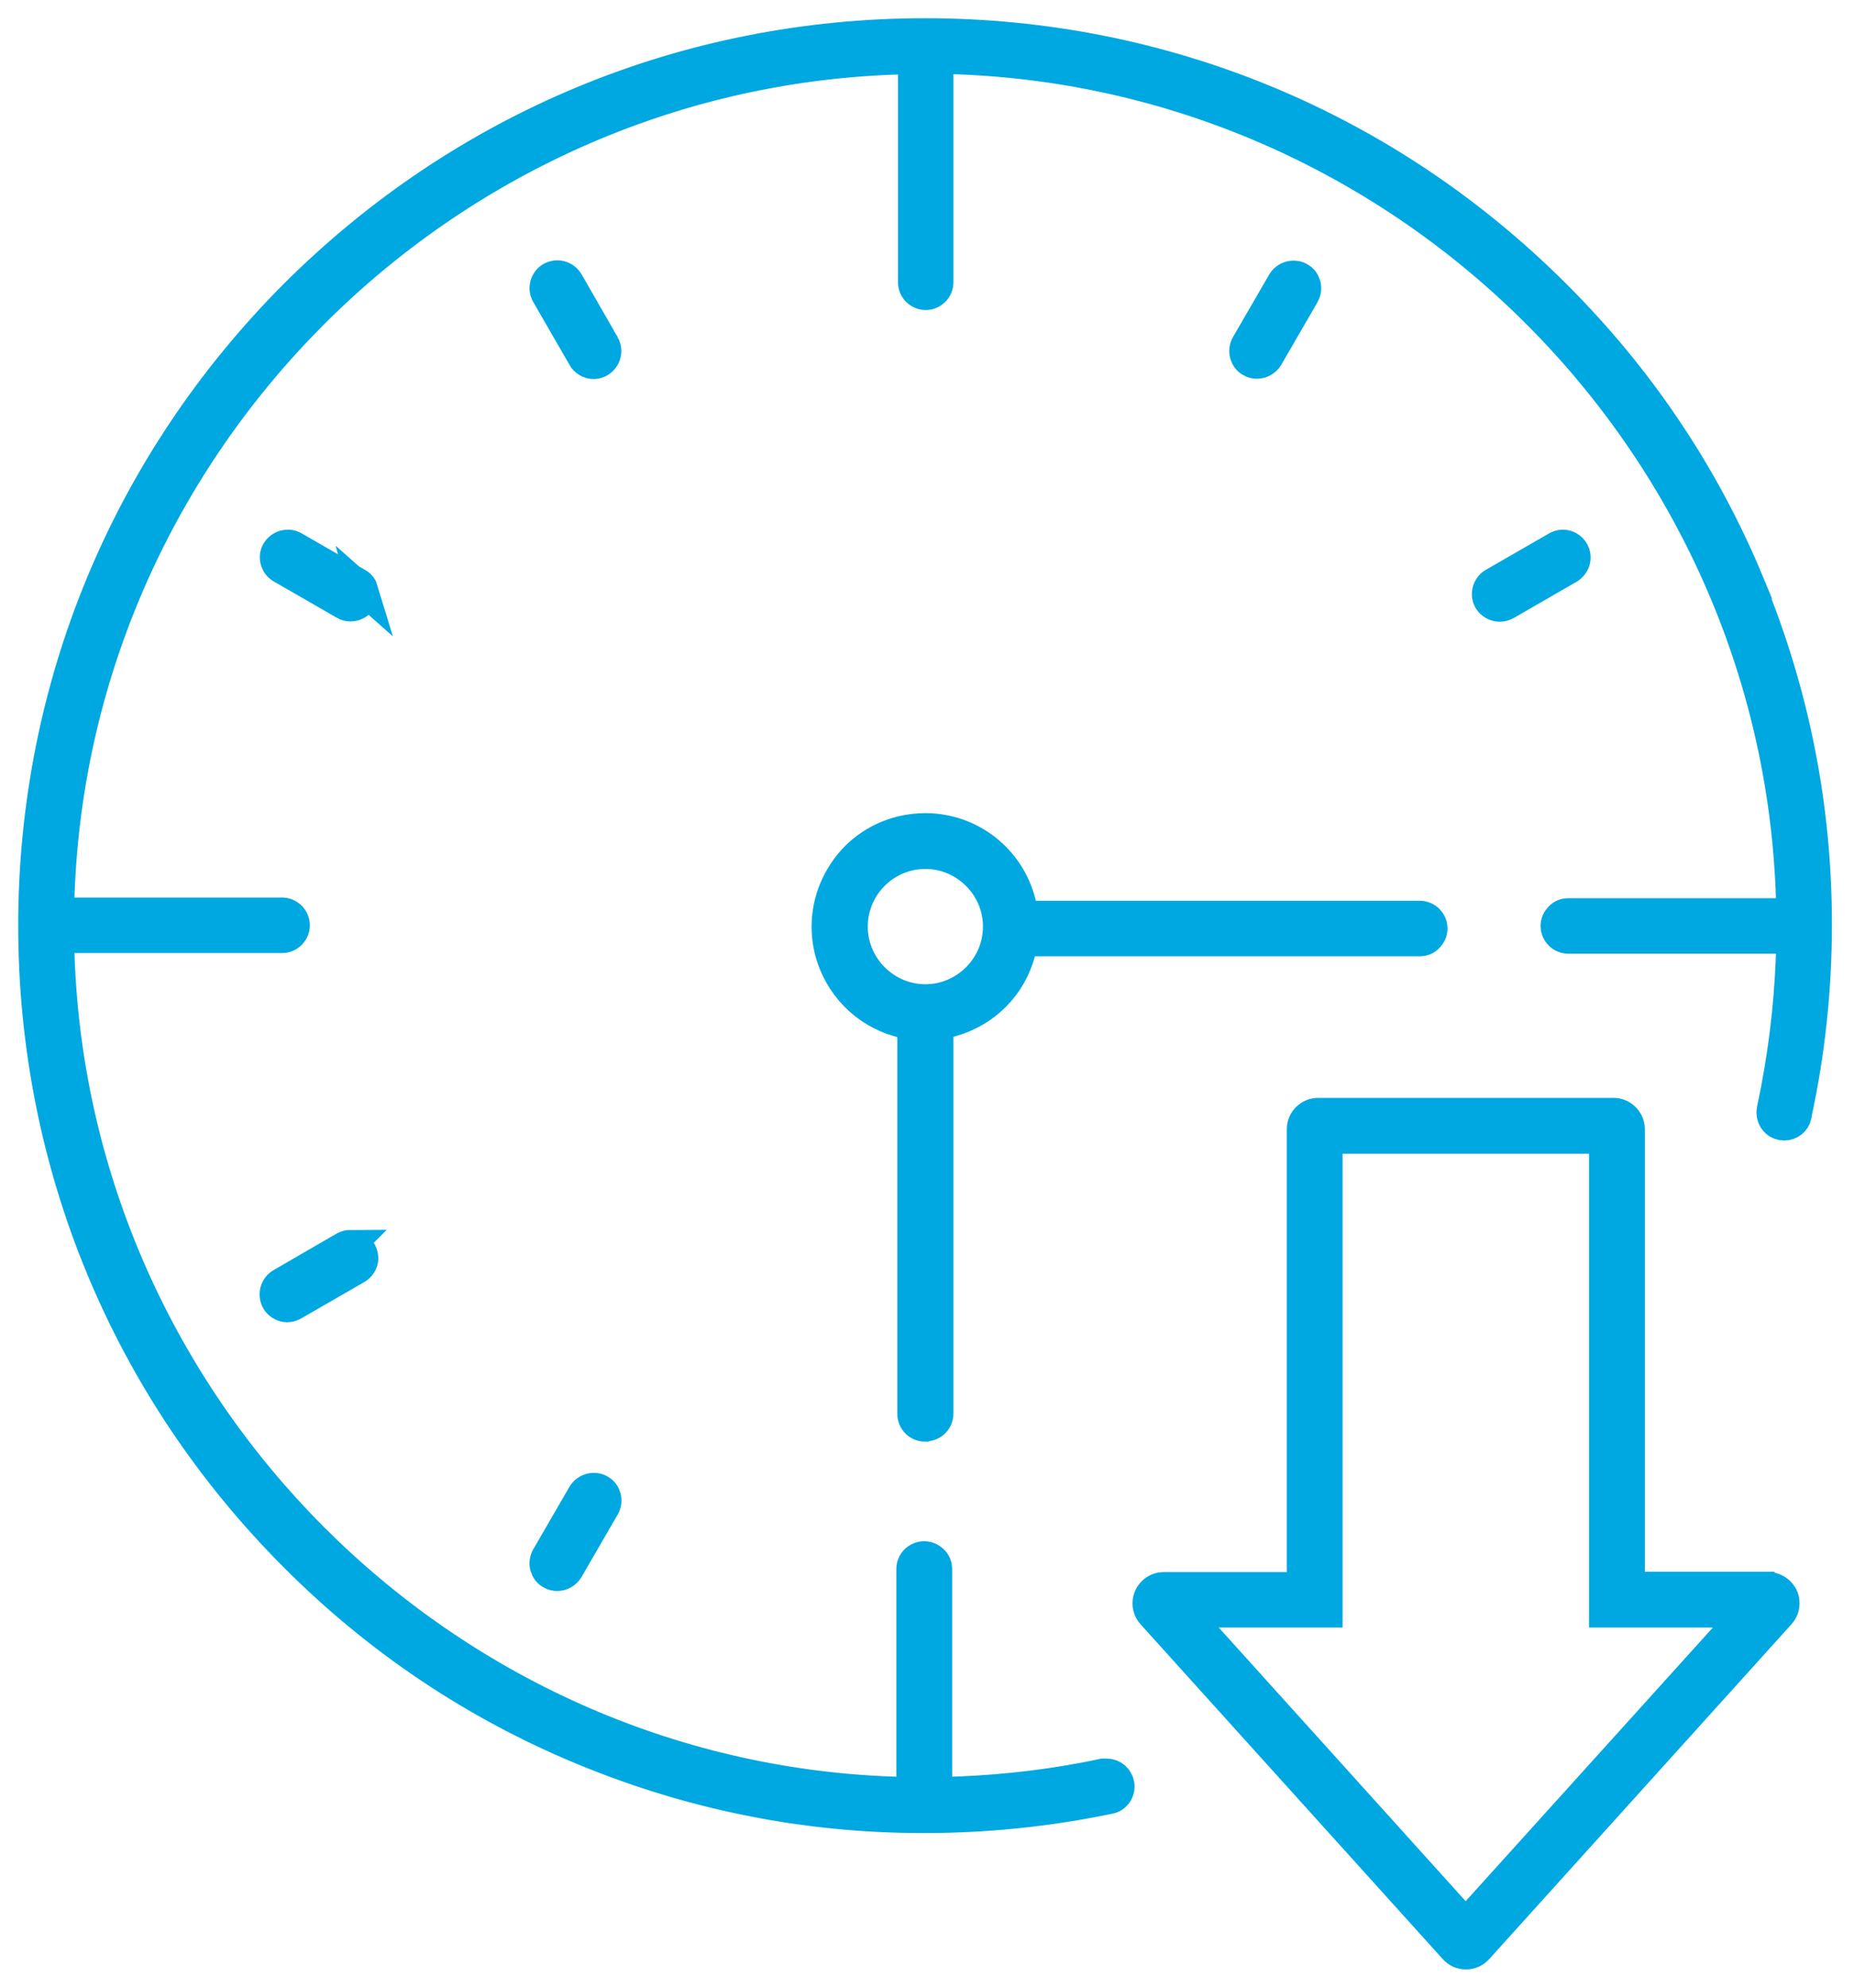
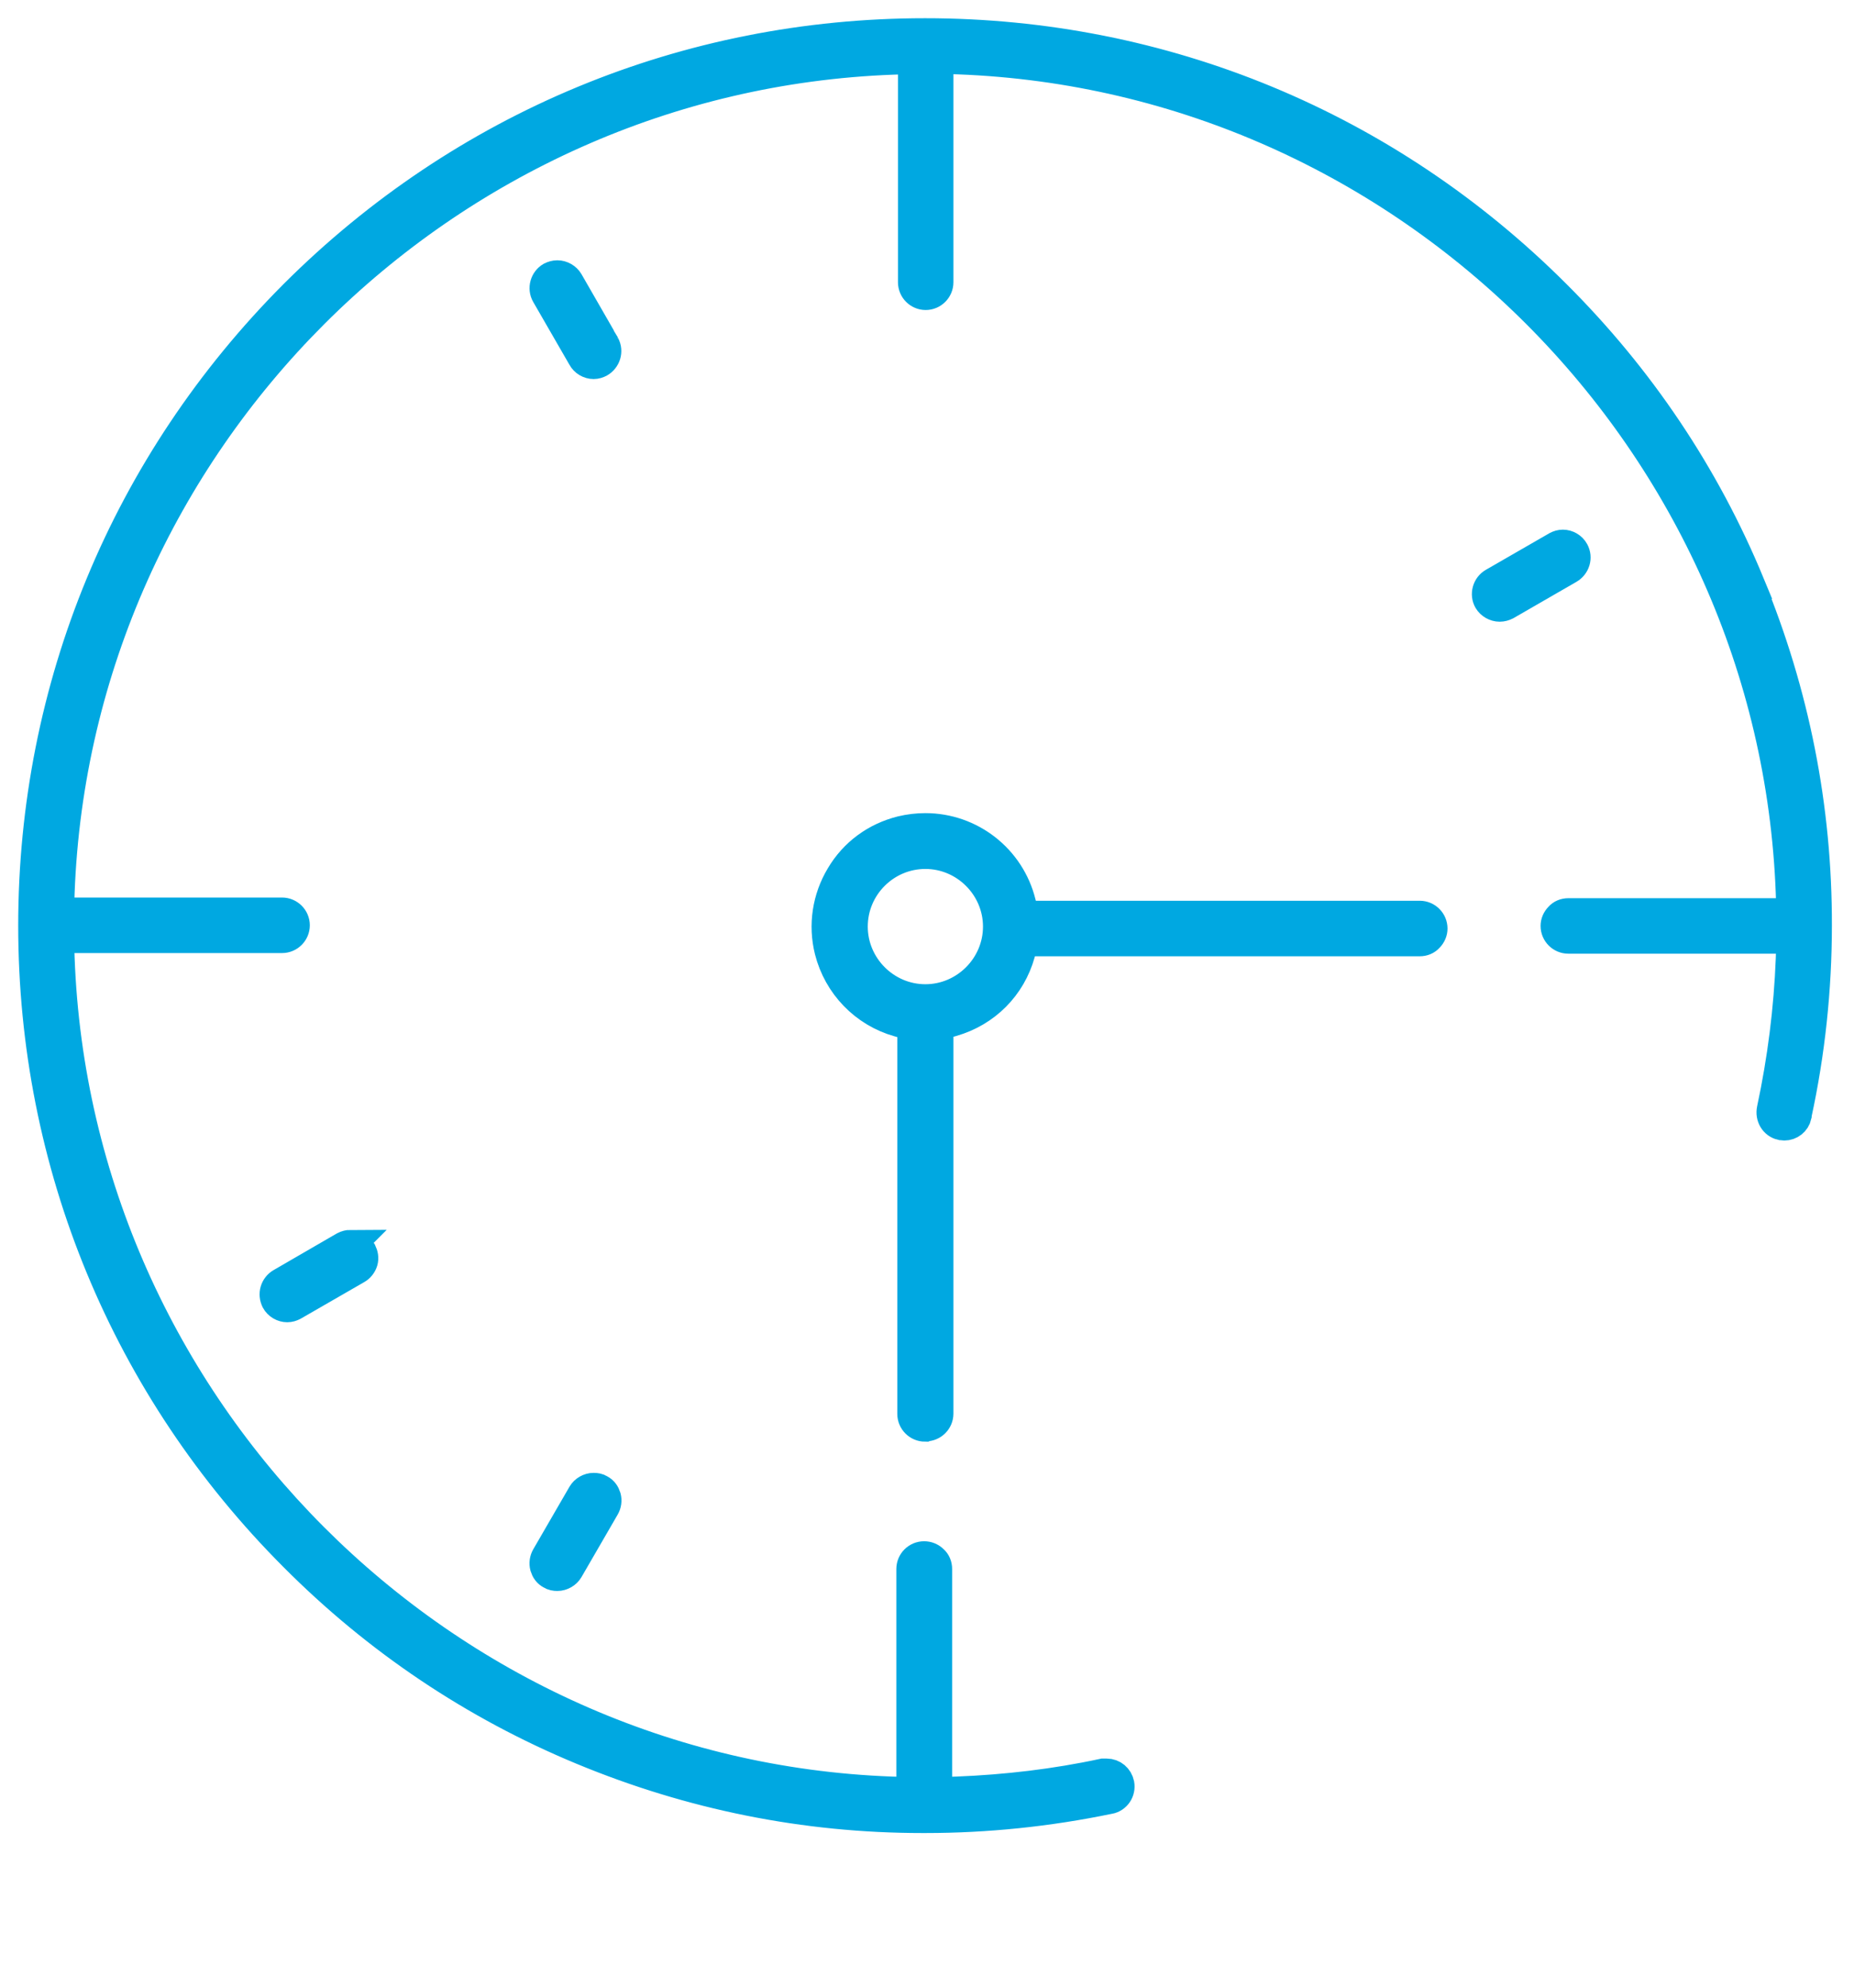
<svg xmlns="http://www.w3.org/2000/svg" width="56" height="60" viewBox="0 0 56 60" fill="none">
  <path d="M27.96 43.059C28.174 43.059 28.348 42.884 28.348 42.671C28.348 42.671 28.348 33.048 28.348 30.955L28.765 30.838C29.773 30.548 30.538 29.782 30.819 28.774L30.916 28.416H42.884C42.991 28.416 43.088 28.377 43.156 28.299C43.233 28.222 43.272 28.125 43.272 28.028C43.272 27.815 43.098 27.64 42.884 27.64H30.936L30.839 27.253C30.509 25.925 29.317 24.995 27.951 24.995C27.708 24.995 27.466 25.024 27.224 25.082C26.449 25.276 25.799 25.751 25.392 26.439C24.985 27.117 24.859 27.922 25.053 28.697C25.315 29.734 26.109 30.558 27.137 30.848L27.553 30.965V42.681C27.553 42.894 27.728 43.068 27.941 43.068L27.96 43.059ZM25.761 27.97C25.761 26.759 26.749 25.78 27.951 25.78C29.152 25.78 30.141 26.768 30.141 27.97C30.141 29.172 29.152 30.16 27.951 30.16C26.749 30.16 25.761 29.172 25.761 27.97Z" fill="#00A8E1" stroke="#00A8E1" stroke-width="0.9" />
  <path d="M52.856 17.63C51.499 14.344 49.522 11.408 47.003 8.898C41.905 3.801 35.141 1 27.941 1C20.74 1 13.986 3.801 8.888 8.888C3.801 13.986 1 20.75 1 27.941C1 35.131 3.801 41.905 8.888 46.993C11.389 49.503 14.315 51.47 17.591 52.827C20.866 54.184 24.316 54.882 27.863 54.882H27.95C29.811 54.882 31.672 54.688 33.494 54.31H33.503C33.717 54.271 33.852 54.067 33.813 53.854C33.775 53.67 33.62 53.534 33.426 53.534C33.406 53.534 33.377 53.534 33.358 53.534H33.319C31.875 53.845 30.383 54.019 28.91 54.077L28.309 54.096V47.361C28.309 47.255 28.27 47.158 28.193 47.09C28.115 47.013 28.018 46.974 27.912 46.974C27.698 46.974 27.524 47.148 27.524 47.361V54.096L26.923 54.077C13.346 53.573 2.308 42.516 1.804 28.919L1.785 28.319H8.52C8.733 28.319 8.908 28.144 8.908 27.931C8.908 27.718 8.733 27.543 8.52 27.543H1.785L1.804 26.943C2.318 13.346 13.366 2.308 26.972 1.804L27.573 1.785V8.52C27.573 8.733 27.747 8.908 27.96 8.908C28.173 8.908 28.348 8.733 28.348 8.52V1.775L28.949 1.795C42.545 2.308 53.583 13.366 54.087 26.962L54.106 27.563H47.371C47.264 27.563 47.167 27.602 47.1 27.679C47.022 27.757 46.983 27.854 46.983 27.95C46.983 28.164 47.158 28.338 47.371 28.338H54.106L54.087 28.939C54.029 30.46 53.835 31.991 53.515 33.484C53.467 33.707 53.593 33.92 53.806 33.968C53.835 33.968 53.864 33.978 53.893 33.978C54.077 33.978 54.232 33.852 54.271 33.678V33.649C54.678 31.778 54.882 29.85 54.882 27.941C54.891 24.384 54.203 20.915 52.846 17.63H52.856Z" fill="#00A8E1" stroke="#00A8E1" stroke-width="0.9" />
  <path d="M18.279 10.42L17.736 9.528H17.765L17.174 8.501C17.106 8.385 16.97 8.307 16.835 8.307C16.767 8.307 16.699 8.327 16.641 8.356C16.457 8.462 16.389 8.704 16.495 8.889L17.591 10.788C17.658 10.914 17.794 10.992 17.93 10.992C17.998 10.992 18.056 10.972 18.114 10.943C18.298 10.836 18.375 10.604 18.269 10.41L18.279 10.42Z" fill="#00A8E1" stroke="#00A8E1" stroke-width="0.9" />
-   <path d="M10.982 17.823C10.953 17.726 10.895 17.639 10.798 17.591L8.898 16.496C8.84 16.457 8.772 16.438 8.695 16.438C8.559 16.438 8.433 16.505 8.356 16.622C8.239 16.806 8.307 17.048 8.482 17.155L10.4 18.259C10.459 18.298 10.526 18.308 10.594 18.308C10.73 18.308 10.866 18.23 10.933 18.114C10.982 18.027 11.001 17.92 10.972 17.814L10.982 17.823Z" fill="#00A8E1" stroke="#00A8E1" stroke-width="0.9" />
  <path d="M45.298 18.317C45.365 18.317 45.433 18.298 45.491 18.269L47.391 17.174C47.575 17.067 47.652 16.835 47.546 16.641C47.478 16.515 47.342 16.438 47.207 16.438C47.139 16.438 47.081 16.457 47.023 16.486L45.104 17.591C44.92 17.697 44.852 17.94 44.958 18.124C45.026 18.24 45.162 18.317 45.298 18.317Z" fill="#00A8E1" stroke="#00A8E1" stroke-width="0.9" />
  <path d="M10.594 37.574C10.527 37.574 10.459 37.593 10.401 37.622L10.265 37.7L8.492 38.727C8.404 38.775 8.336 38.862 8.307 38.959C8.278 39.056 8.288 39.163 8.336 39.26C8.404 39.386 8.54 39.463 8.676 39.463C8.743 39.463 8.802 39.444 8.86 39.415L10.779 38.31C10.866 38.261 10.934 38.174 10.963 38.077C10.992 37.98 10.972 37.874 10.924 37.777C10.856 37.661 10.72 37.583 10.585 37.583L10.594 37.574Z" fill="#00A8E1" stroke="#00A8E1" stroke-width="0.9" />
-   <path d="M37.971 10.982C38.106 10.982 38.242 10.904 38.31 10.788L39.405 8.898C39.453 8.811 39.473 8.704 39.444 8.598C39.415 8.501 39.356 8.414 39.26 8.365C39.202 8.326 39.134 8.317 39.066 8.317C38.93 8.317 38.794 8.394 38.727 8.51L37.632 10.4C37.583 10.487 37.564 10.594 37.593 10.701C37.622 10.797 37.68 10.885 37.777 10.933C37.835 10.972 37.903 10.982 37.971 10.982Z" fill="#00A8E1" stroke="#00A8E1" stroke-width="0.9" />
  <path d="M18.124 44.958C18.066 44.919 17.998 44.91 17.93 44.91C17.794 44.91 17.659 44.987 17.591 45.103L16.496 46.993C16.447 47.08 16.428 47.187 16.457 47.294C16.486 47.391 16.544 47.478 16.641 47.526C16.699 47.565 16.767 47.575 16.835 47.575C16.971 47.575 17.106 47.497 17.174 47.381L18.269 45.491C18.318 45.404 18.337 45.297 18.308 45.191C18.279 45.094 18.221 45.007 18.124 44.958Z" fill="#00A8E1" stroke="#00A8E1" stroke-width="0.9" />
-   <path d="M53.399 47.894H49.232V34.085C49.232 33.813 49.009 33.591 48.738 33.591H39.812C39.541 33.591 39.318 33.813 39.318 34.085V47.904H35.151C34.88 47.904 34.657 48.127 34.657 48.398C34.657 48.524 34.705 48.641 34.783 48.728L43.912 58.835C44.008 58.942 44.135 59 44.28 59C44.416 59 44.551 58.942 44.648 58.835L53.777 48.728C53.864 48.631 53.913 48.505 53.903 48.369C53.903 48.233 53.835 48.117 53.738 48.03C53.651 47.953 53.535 47.904 53.409 47.904L53.399 47.894ZM44.27 58.06L35.8 48.679H40.103V34.376H48.447V48.679H52.75L44.27 58.06Z" fill="#00A8E1" stroke="#00A8E1" stroke-width="0.9" />
</svg>